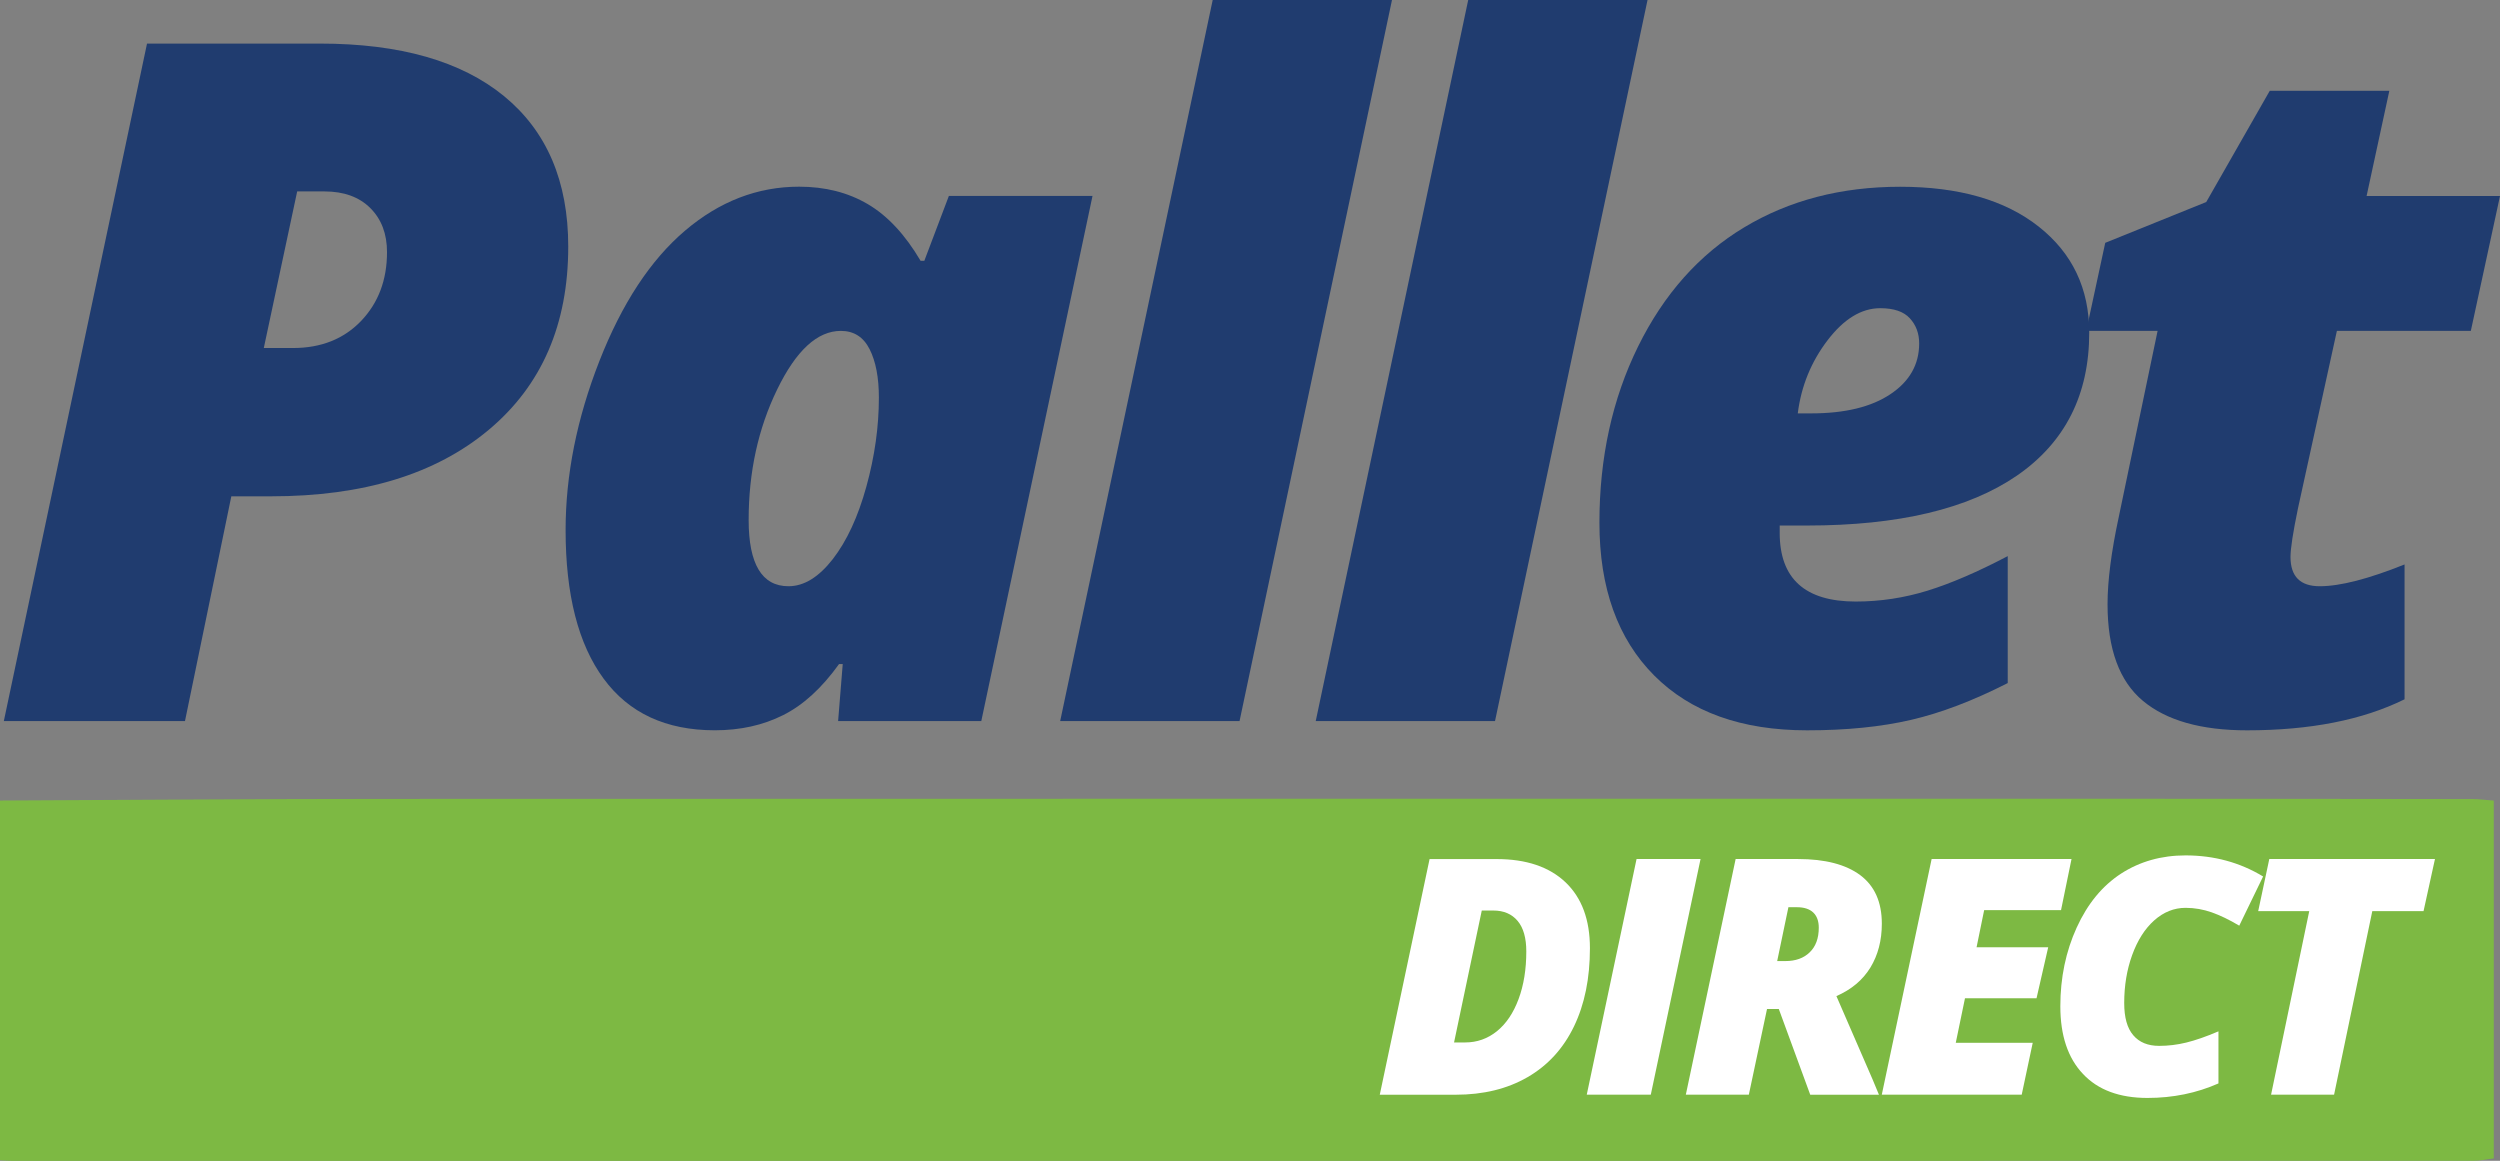
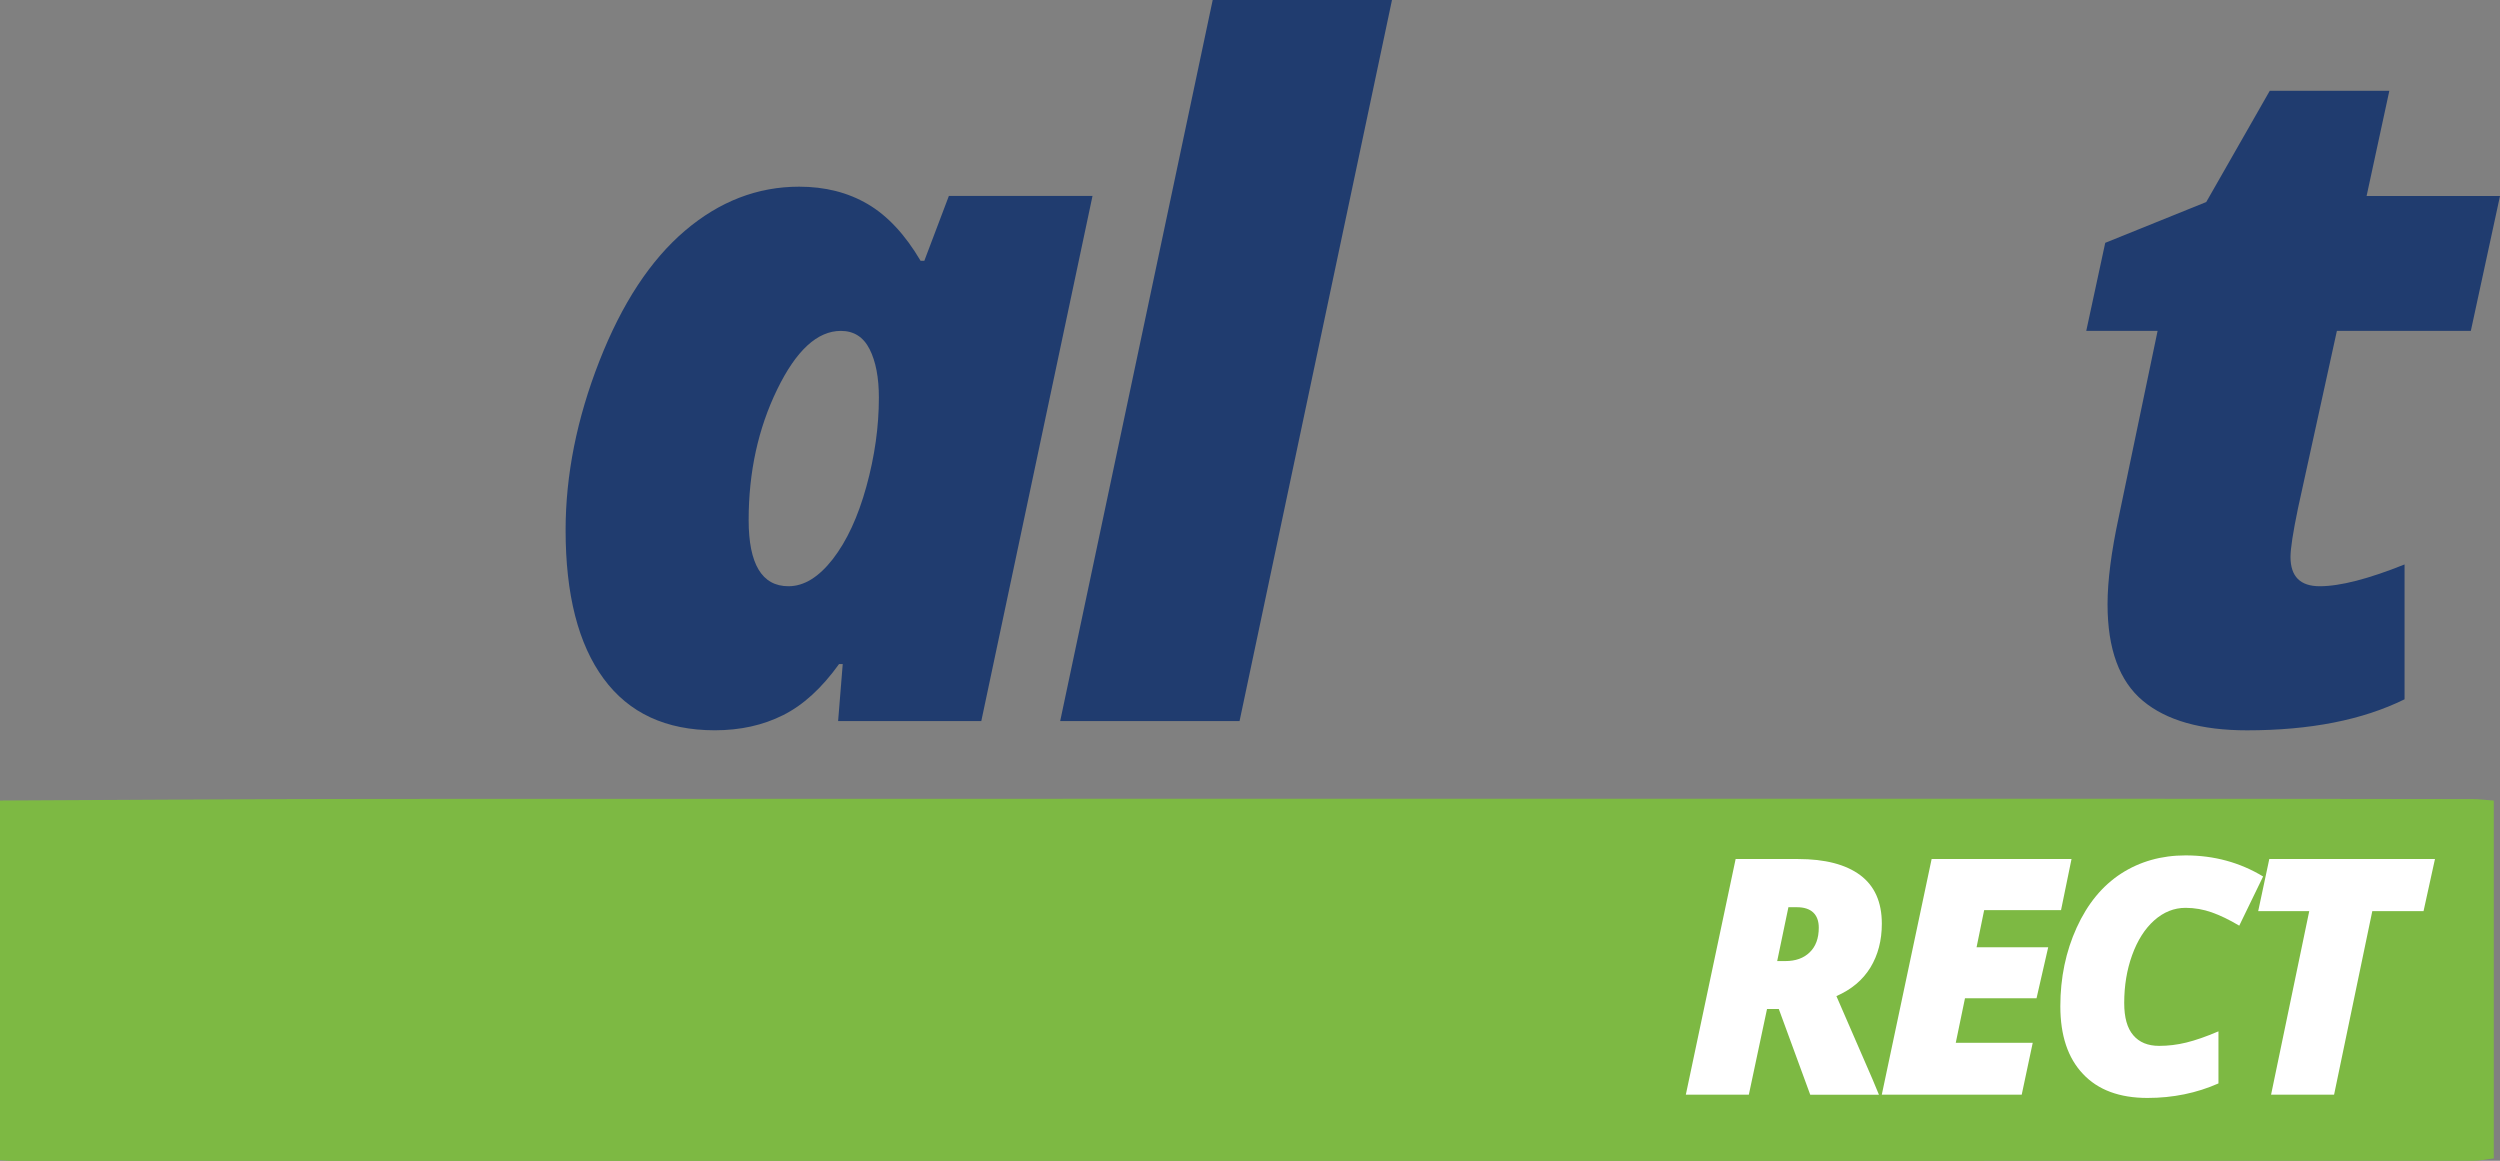
<svg xmlns="http://www.w3.org/2000/svg" version="1.1" id="Layer_1" x="0px" y="0px" width="60.586px" height="28.132px" viewBox="0 0 60.586 28.132" enable-background="new 0 0 60.586 28.132" xml:space="preserve">
  <rect x="0" y="0" width="60.586" height="28.132" fill="#808080" stroke="none" />
  <path fill="#7DB943" d="M0,19.4c3.149-0.014,6.297-0.039,9.446-0.039c13.994-0.006,27.989-0.004,41.983-0.004  c2.834,0,5.668,0.004,8.502,0.008c0.154,0,0.311,0.023,0.504,0.037v8.671c-0.164,0.021-0.334,0.058-0.502,0.058  c-19.879,0.004-39.759,0.002-59.638,0.002c-0.098,0-0.196-0.01-0.295-0.015V19.4z" />
-   <path fill="#203C6F" d="M13.771,5.975c0,1.887-0.642,3.367-1.926,4.441c-1.284,1.075-3.041,1.612-5.272,1.612H5.606l-1.123,5.446  H0.093l3.47-16.418h4.189c1.939,0,3.427,0.425,4.464,1.274C13.252,3.18,13.771,4.395,13.771,5.975 M6.393,8.434h0.708  c0.681,0,1.231-0.219,1.65-0.656C9.17,7.339,9.379,6.784,9.379,6.11c0-0.442-0.134-0.797-0.404-1.067  c-0.27-0.269-0.64-0.404-1.112-0.404H7.202L6.393,8.434z" />
  <path fill="#203C6F" d="M23.781,17.475h-3.47l0.112-1.381h-0.09c-0.419,0.584-0.872,0.997-1.359,1.239  c-0.487,0.244-1.037,0.365-1.651,0.365c-1.183,0-2.081-0.416-2.695-1.252c-0.614-0.834-0.921-2.035-0.921-3.599  c0-1.34,0.274-2.707,0.82-4.1s1.237-2.444,2.072-3.155c0.835-0.711,1.758-1.068,2.768-1.068c0.629,0,1.183,0.141,1.662,0.422  c0.479,0.281,0.906,0.739,1.281,1.375h0.09l0.595-1.572h3.481L23.781,17.475z M19.109,14.207c0.375,0,0.732-0.22,1.073-0.657  c0.34-0.439,0.612-1.025,0.814-1.758c0.202-0.733,0.303-1.452,0.303-2.156c0-0.487-0.075-0.878-0.225-1.174  c-0.15-0.296-0.382-0.443-0.696-0.443c-0.569,0-1.084,0.473-1.544,1.42c-0.461,0.948-0.691,2.001-0.691,3.162  C18.143,13.671,18.465,14.207,19.109,14.207" />
  <polygon fill="#203C6F" points="30.04,17.474 25.693,17.474 29.389,0 33.734,0 " />
-   <polygon fill="#203C6F" points="36.231,17.474 31.886,17.474 35.581,0 39.927,0 " />
-   <path fill="#203C6F" d="M43.794,17.699c-1.588,0-2.824-0.443-3.707-1.33s-1.326-2.121-1.326-3.701s0.313-3.004,0.938-4.273  c0.626-1.269,1.482-2.231,2.572-2.886c1.089-0.655,2.349-0.983,3.778-0.983c1.423,0,2.543,0.322,3.358,0.966  c0.816,0.644,1.224,1.501,1.224,2.572c0,1.505-0.586,2.66-1.756,3.465c-1.172,0.804-2.867,1.207-5.082,1.207H43.13v0.179  c0,1.109,0.615,1.663,1.843,1.663c0.591,0,1.172-0.088,1.741-0.264c0.568-0.176,1.215-0.455,1.942-0.837v3.077  c-0.839,0.427-1.62,0.725-2.348,0.893C45.583,17.615,44.745,17.699,43.794,17.699 M45.567,7.469c-0.456,0-0.883,0.26-1.279,0.78  c-0.397,0.521-0.637,1.11-0.72,1.769h0.326c0.815,0,1.456-0.155,1.92-0.466c0.465-0.311,0.696-0.721,0.696-1.229  c0-0.241-0.074-0.443-0.225-0.608C46.136,7.551,45.897,7.469,45.567,7.469" />
  <path fill="#203C6F" d="M56.218,14.207c0.494,0,1.18-0.177,2.055-0.528v3.268c-1.018,0.502-2.291,0.752-3.818,0.752  c-1.107,0-1.948-0.236-2.521-0.713c-0.572-0.475-0.859-1.256-0.859-2.342c0-0.569,0.091-1.272,0.271-2.111l0.942-4.514h-1.729  l0.46-2.134l2.448-0.989l1.539-2.695h2.898L57.353,4.75h3.233l-0.707,3.269h-3.246L55.69,12.32  c-0.119,0.576-0.181,0.969-0.181,1.179C55.51,13.971,55.745,14.207,56.218,14.207" />
-   <path fill="#FFFFFF" d="M38.531,22.978c0,0.73-0.128,1.361-0.386,1.896s-0.633,0.945-1.123,1.229  c-0.492,0.285-1.073,0.427-1.744,0.427h-1.84l1.207-5.711h1.625c0.718,0,1.275,0.188,1.67,0.563  C38.335,21.759,38.531,22.291,38.531,22.978 M35.509,25.263c0.285,0,0.541-0.09,0.768-0.272c0.225-0.183,0.4-0.442,0.525-0.78  c0.125-0.336,0.187-0.721,0.187-1.154c0-0.324-0.069-0.571-0.21-0.739s-0.338-0.252-0.59-0.252H35.91l-0.672,3.198H35.509z" />
-   <polygon fill="#FFFFFF" points="38.454,26.529 39.661,20.818 41.212,20.818 40.006,26.529 " />
  <path fill="#FFFFFF" d="M42.823,24.451l-0.441,2.078h-1.527l1.207-5.711h1.512c0.656,0,1.158,0.131,1.508,0.391  c0.349,0.262,0.523,0.652,0.523,1.177c0,0.405-0.093,0.76-0.277,1.062c-0.186,0.303-0.459,0.532-0.824,0.692l0.875,2.015  l0.156,0.375H43.87l-0.762-2.078H42.823z M43.069,23.291h0.198c0.248,0,0.445-0.07,0.591-0.213c0.146-0.141,0.219-0.34,0.219-0.596  c0-0.16-0.045-0.283-0.135-0.369c-0.09-0.084-0.222-0.127-0.394-0.127h-0.207L43.069,23.291z" />
  <polygon fill="#FFFFFF" points="48.995,26.529 45.604,26.529 46.812,20.818 50.202,20.818 49.948,22.056 48.085,22.056   47.901,22.956 49.637,22.956 49.354,24.193 47.62,24.193 47.397,25.271 49.262,25.271 " />
  <path fill="#FFFFFF" d="M52.966,22.001c-0.28,0-0.535,0.103-0.762,0.306c-0.226,0.203-0.404,0.483-0.533,0.84  s-0.192,0.743-0.192,1.16c0,0.349,0.071,0.608,0.218,0.78c0.146,0.173,0.355,0.259,0.629,0.259c0.217,0,0.436-0.026,0.657-0.08  c0.22-0.054,0.481-0.144,0.78-0.272v1.262c-0.528,0.234-1.102,0.352-1.719,0.352c-0.678,0-1.199-0.193-1.563-0.58  c-0.367-0.386-0.55-0.934-0.55-1.642c0-0.693,0.133-1.328,0.396-1.906c0.264-0.579,0.623-1.015,1.078-1.31  c0.455-0.293,0.975-0.44,1.561-0.44c0.689,0,1.316,0.17,1.879,0.511l-0.578,1.192c-0.241-0.144-0.465-0.251-0.668-0.323  C53.396,22.039,53.186,22.001,52.966,22.001" />
  <polygon fill="#FFFFFF" points="56.565,26.529 55.038,26.529 55.963,22.081 54.726,22.081 54.995,20.818 59.01,20.818   58.733,22.081 57.491,22.081 " />
</svg>